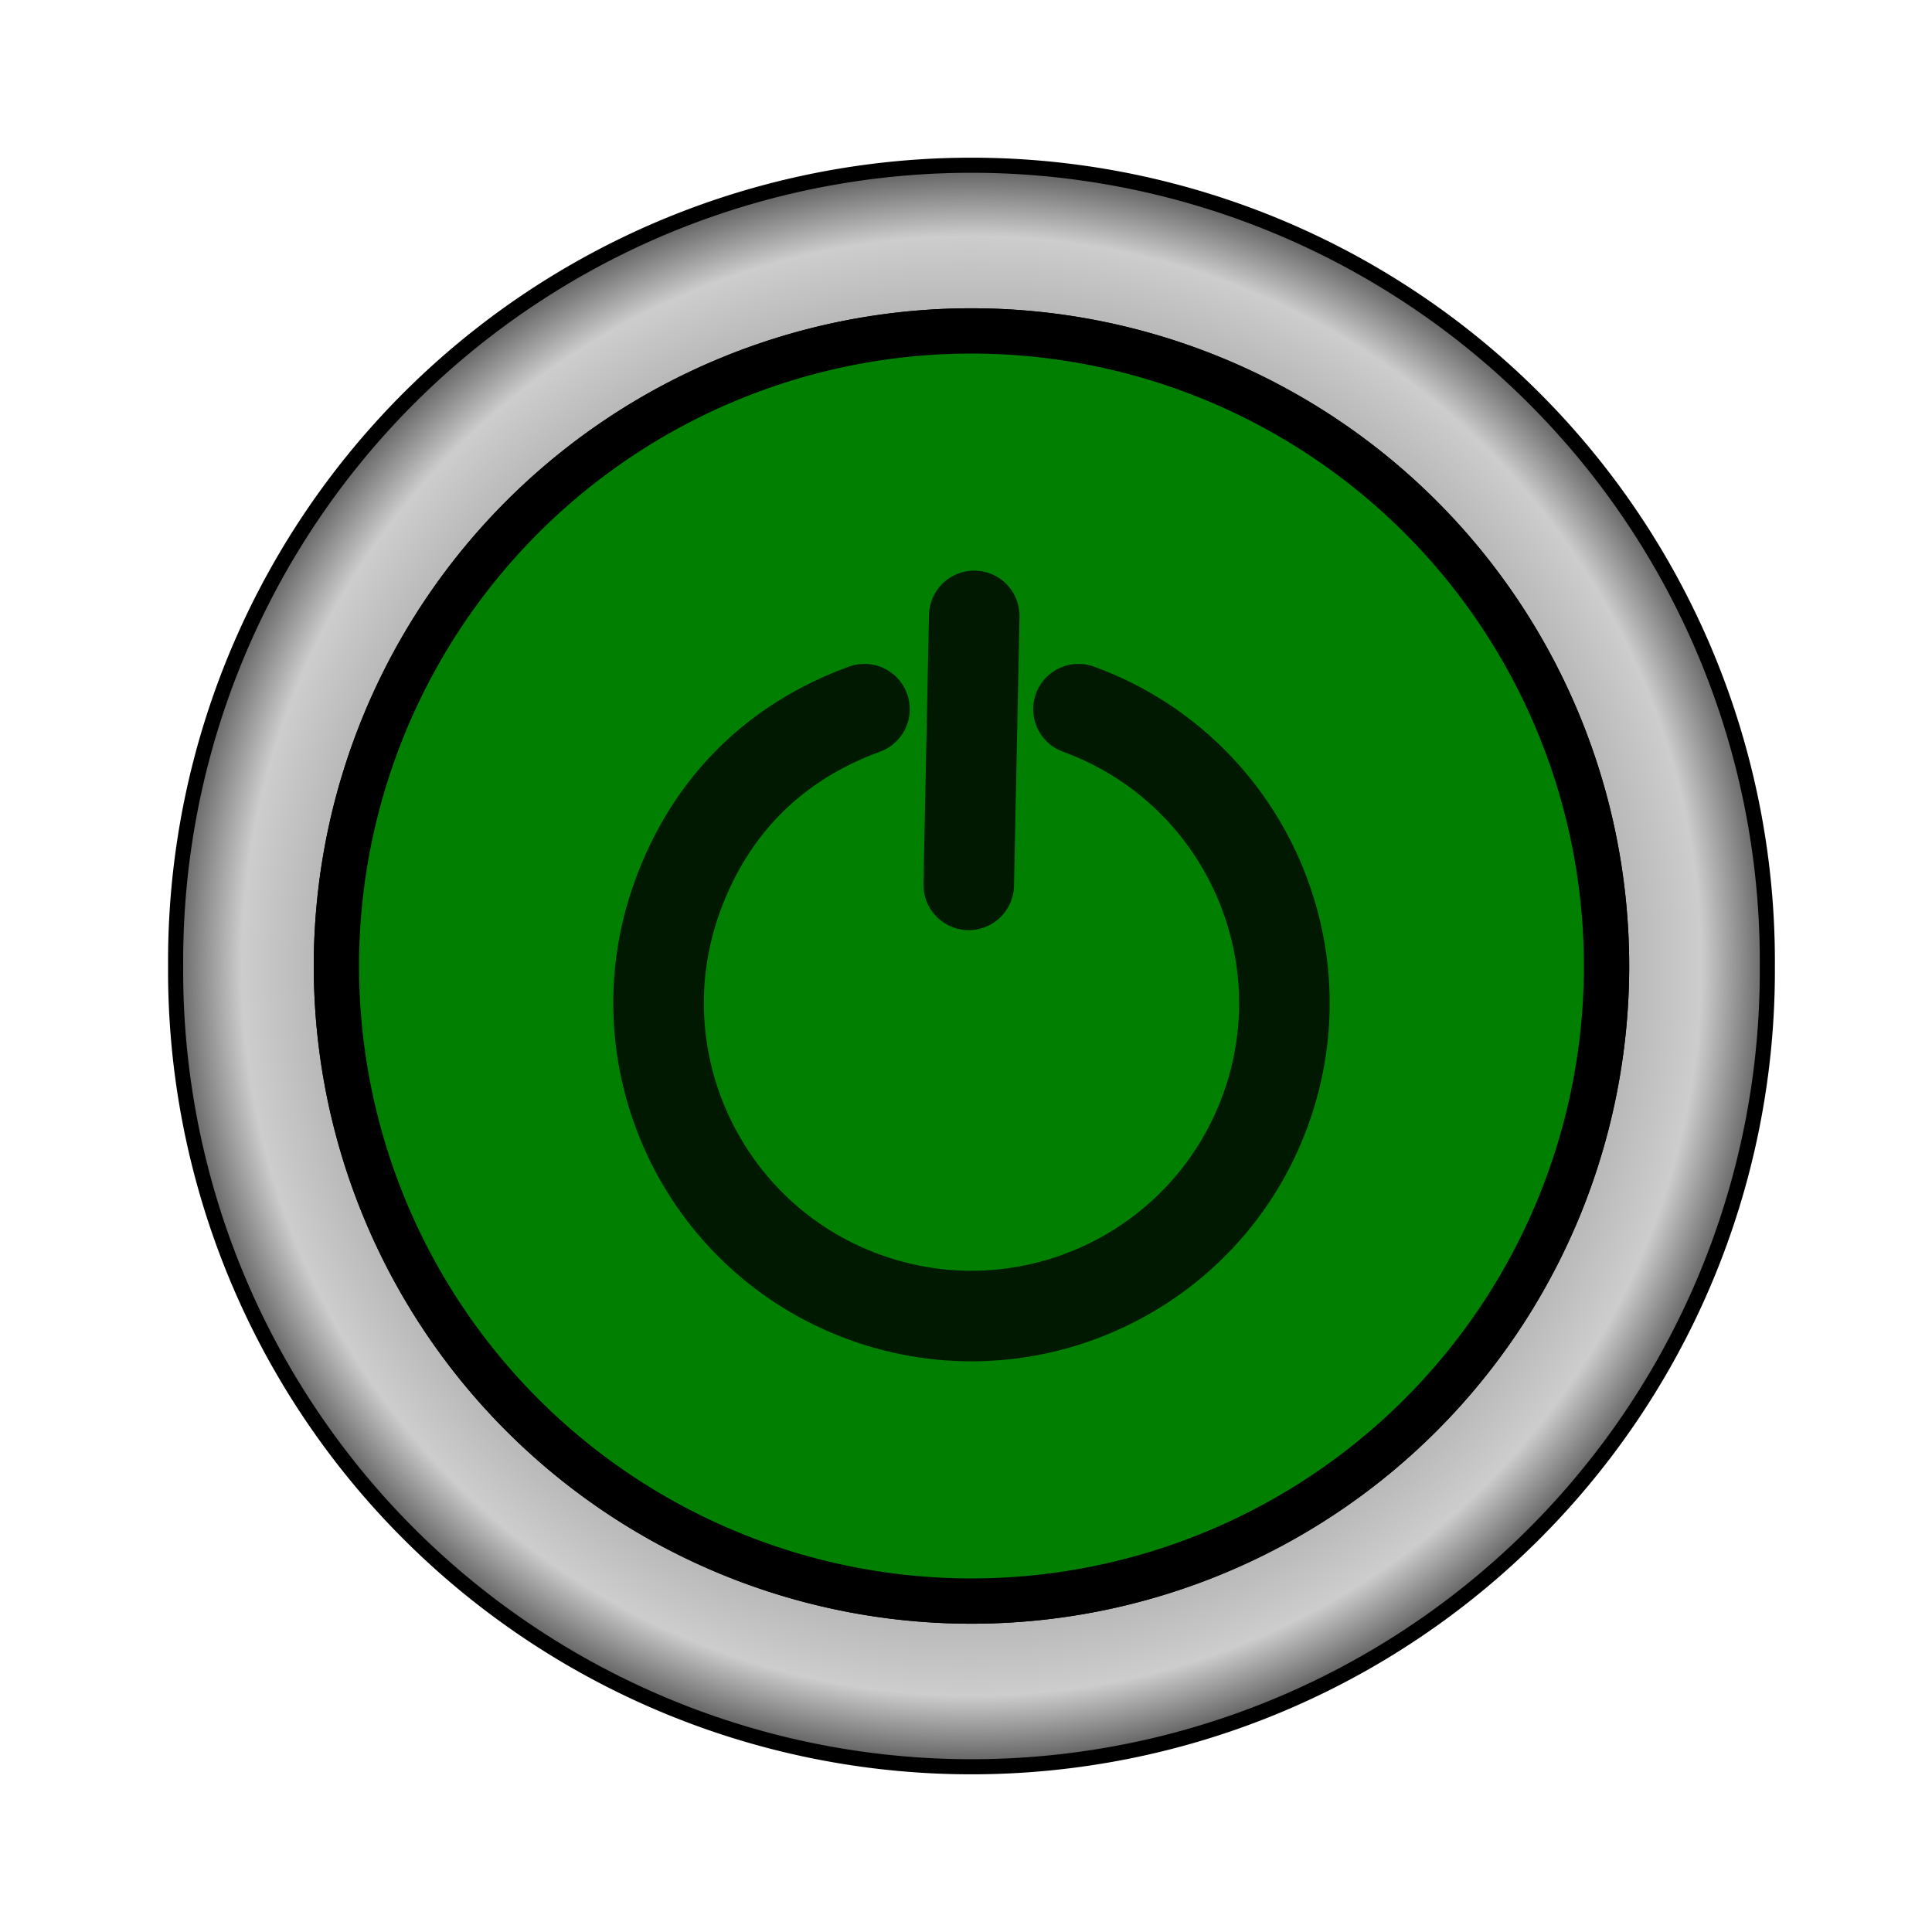
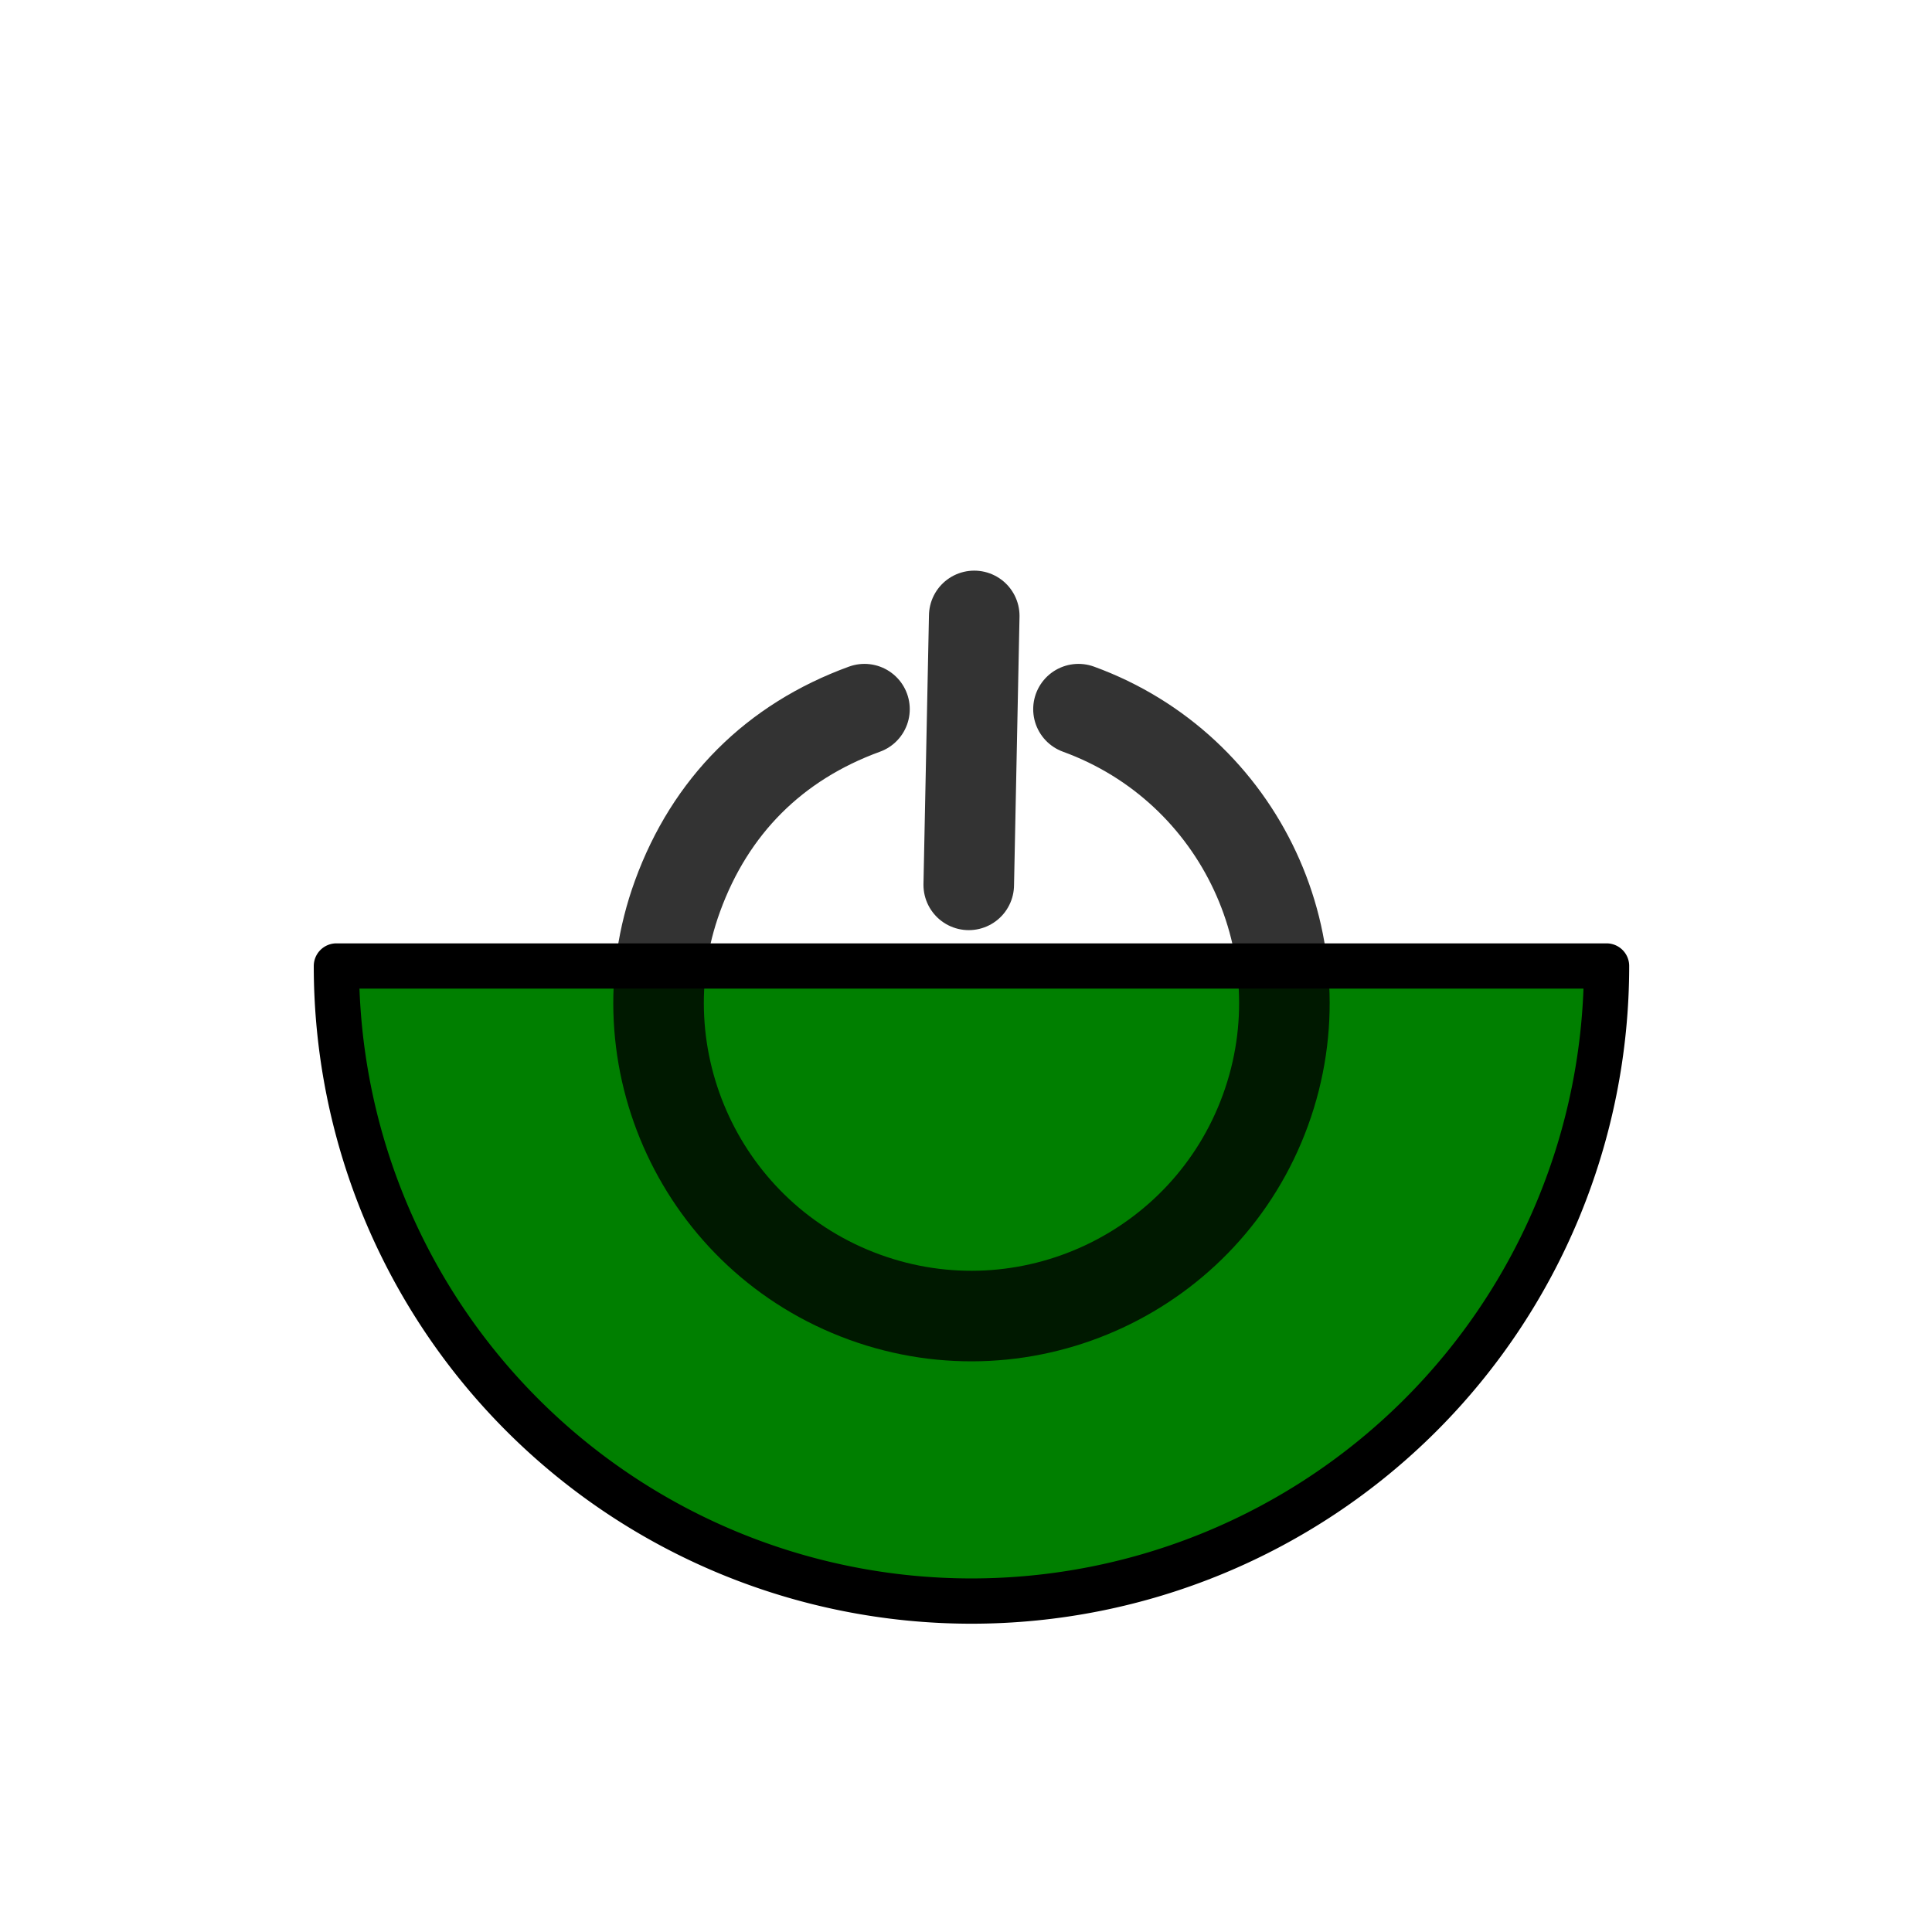
<svg xmlns="http://www.w3.org/2000/svg" xmlns:xlink="http://www.w3.org/1999/xlink" width="64" height="64">
  <defs>
    <linearGradient id="linearGradient4207">
      <stop id="stop4209" offset="0" stop-color="#ff1e1e" />
      <stop id="stop4211" offset="1" stop-color="#820000" />
    </linearGradient>
    <linearGradient id="linearGradient3196">
      <stop id="stop3198" offset="0" stop-color="#000000" />
      <stop stop-color="#cdcdcd" offset="0.9" id="stop3204" />
      <stop id="stop3200" offset="1" stop-color="#4c4c4c" />
    </linearGradient>
    <radialGradient gradientTransform="matrix(1.071,0,0,1.071,7.638,5.703)" r="19.636" fy="24.545" fx="22.909" cy="24.545" cx="22.909" id="radialGradient4213" xlink:href="#linearGradient4207" gradientUnits="userSpaceOnUse" />
    <radialGradient gradientTransform="matrix(1,0,0,1,0.909,2.182)" r="26.864" fy="29.818" fx="31.273" cy="29.818" cx="31.273" id="radialGradient7146" xlink:href="#linearGradient3196" gradientUnits="userSpaceOnUse" />
    <pattern height="100" width="100" y="0" x="0" patternUnits="userSpaceOnUse" id="gridpattern">
      <image height="100" width="100" y="0" x="0" />
    </pattern>
  </defs>
  <g>
    <title>Layer 1</title>
    <g id="svg_1">
-       <path stroke-miterlimit="4" stroke-linecap="round" stroke-linejoin="round" stroke="#000000" d="m58.545,32a26.364,26.364 0 1 1 -52.727,0a26.364,26.364 0 1 1 52.727,0z" id="path2214" stroke-width="0.5" fill="url(#radialGradient7146)" />
-       <path stroke-linecap="round" stroke-linejoin="round" stroke-miterlimit="4" stroke="#000000" stroke-width="1.5" d="m53.219,32a21.037,21.037 0 1 1 -42.075,0a21.037,21.037 0 1 1 42.075,0z" id="path3236" fill="url(#radialGradient4213)" />
-       <path stroke-linejoin="round" stroke-miterlimit="4" id="path4215" fill="#007f00" stroke="#000000" stroke-width="1.5" d="m53.219,32a21.037,21.037 0 1 1 -42.075,0a21.037,21.037 0 1 1 42.075,0z" stroke-linecap="round" />
+       <path stroke-linejoin="round" stroke-miterlimit="4" id="path4215" fill="#007f00" stroke="#000000" stroke-width="1.5" d="m53.219,32a21.037,21.037 0 1 1 -42.075,0z" stroke-linecap="round" />
      <path fill-rule="nonzero" stroke="#000000" stroke-width="3" stroke-linecap="round" stroke-linejoin="round" stroke-miterlimit="4" opacity="0.8" id="path7148" d="m35.726,23.492c5.376,1.957 8.151,7.907 6.194,13.283c-1.957,5.376 -7.907,8.151 -13.283,6.194c-5.376,-1.957 -8.151,-7.907 -6.194,-13.283c1.087,-2.987 3.208,-5.107 6.194,-6.194" fill="none" />
      <path stroke-width="3" stroke-linecap="round" fill-rule="evenodd" stroke-miterlimit="4" stroke="#000000" opacity="0.8" id="path8120" d="m32.091,29.312l0.182,-8.909" fill="none" />
    </g>
  </g>
</svg>